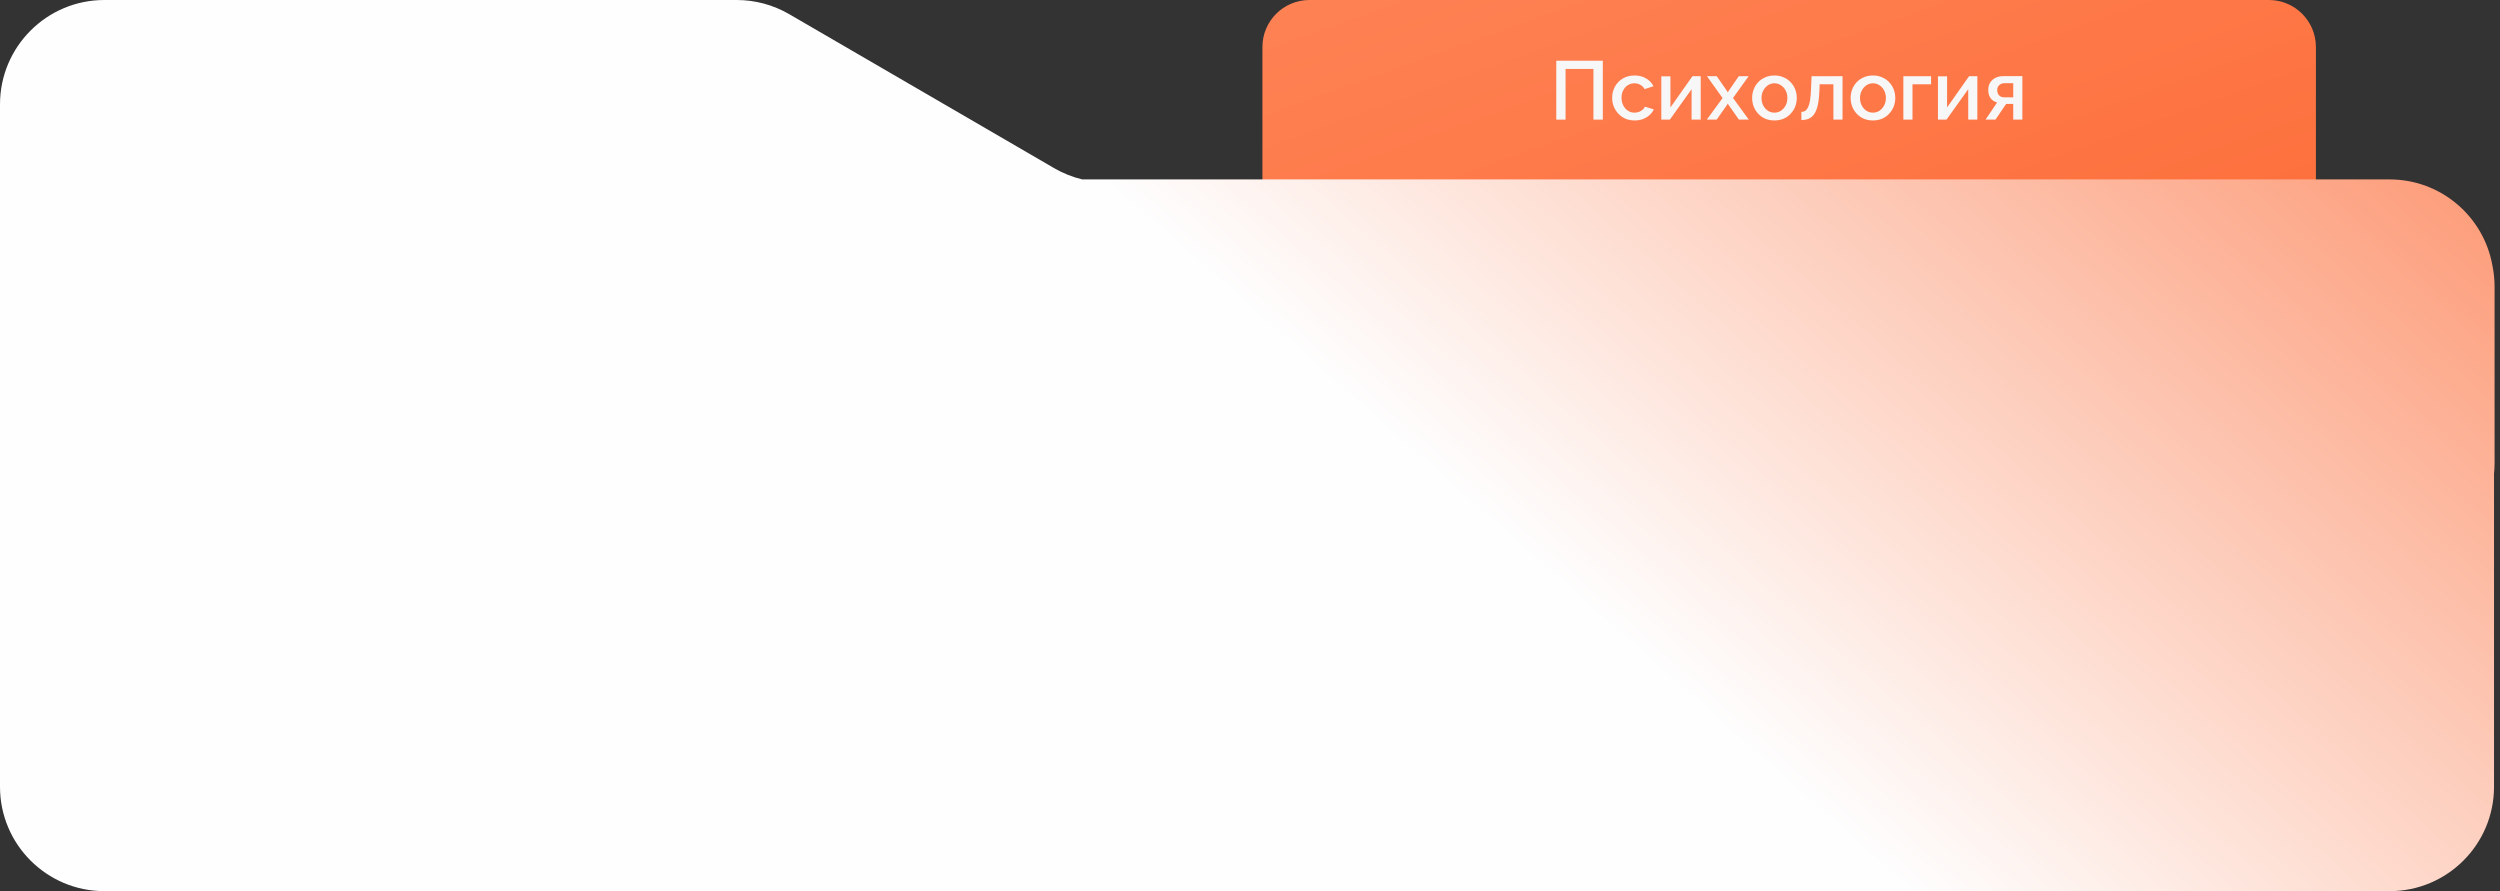
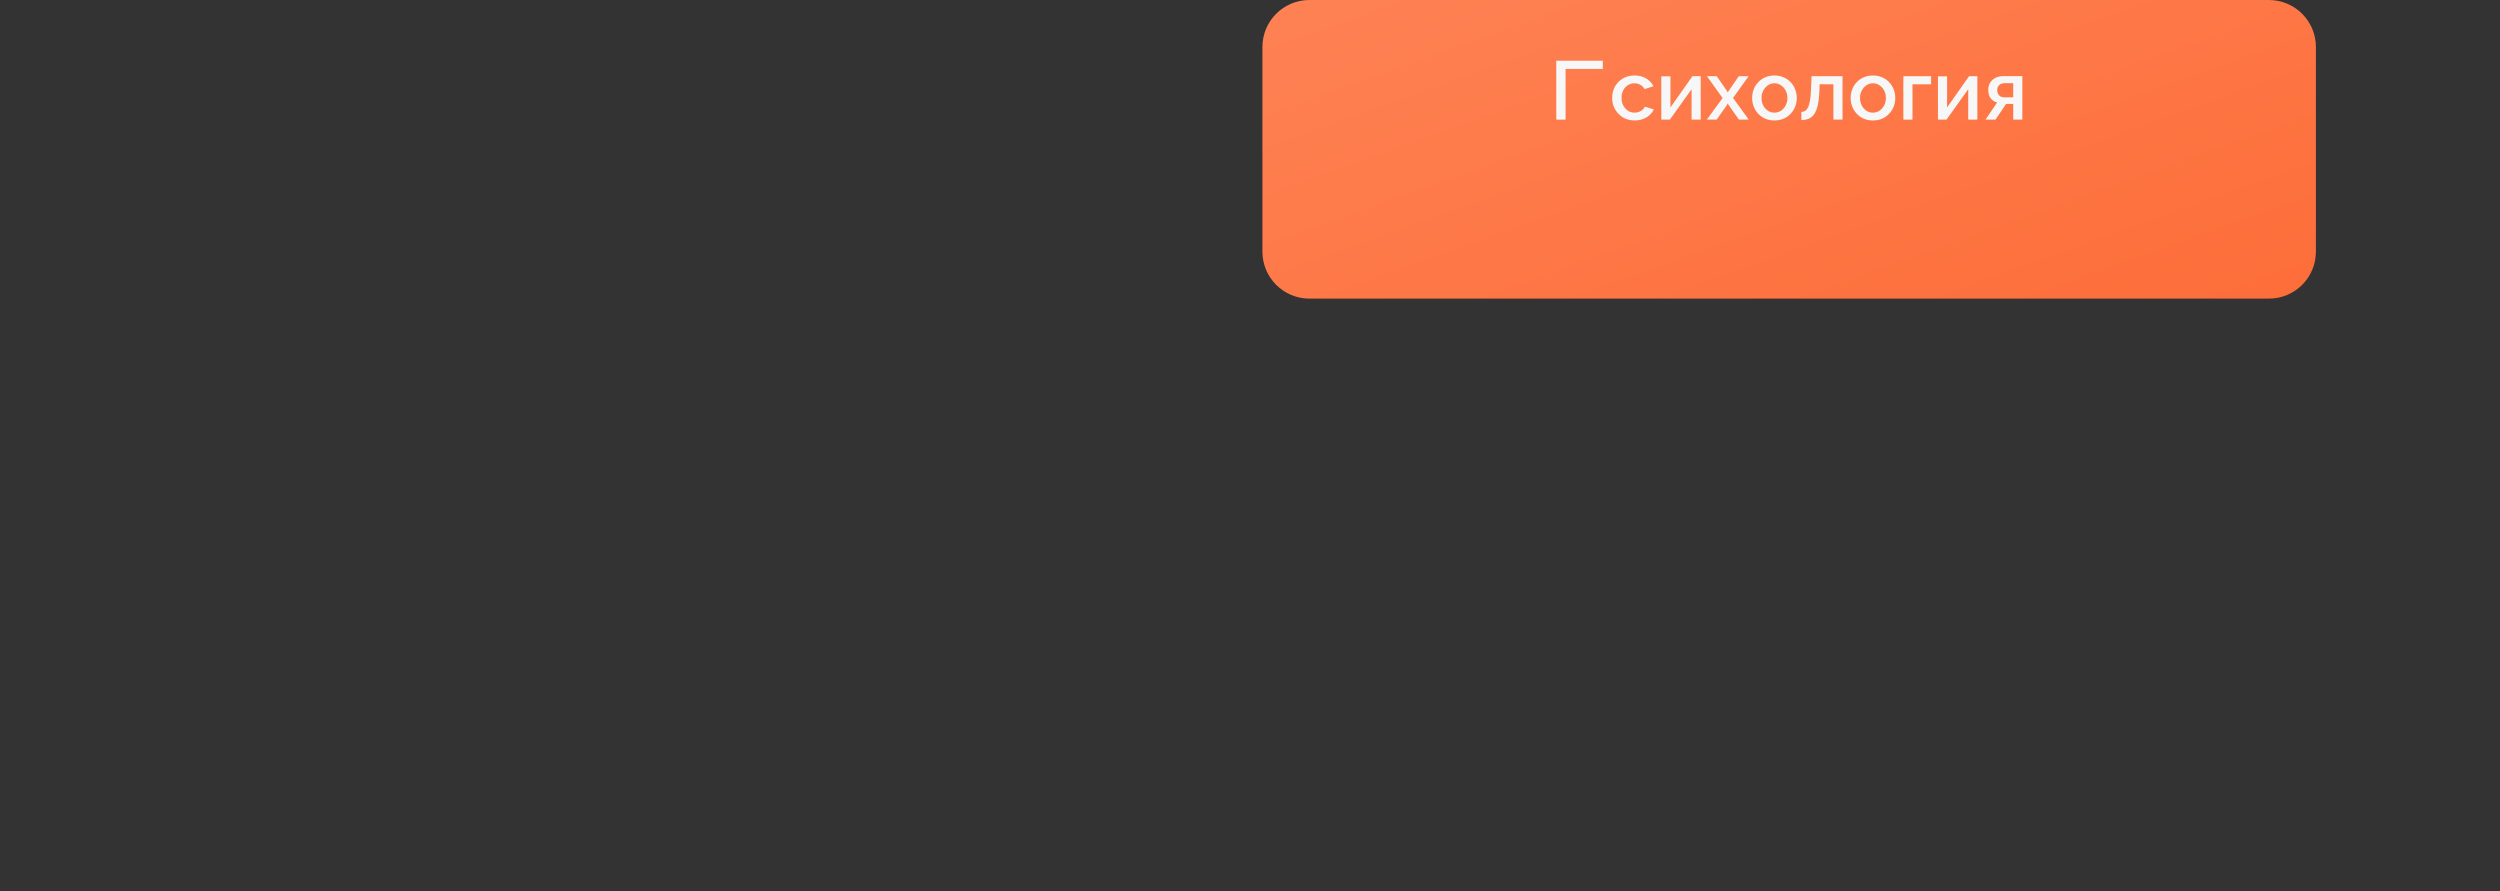
<svg xmlns="http://www.w3.org/2000/svg" width="418" height="149" viewBox="0 0 418 149" fill="none">
  <rect x="0" y="0" width="418" height="149" fill="#333333" stroke="none" />
  <path d="M211.076 7.859C211.076 3.519 214.595 0 218.936 0H379.361C383.702 0 387.22 3.519 387.22 7.859V42.071C387.22 46.412 383.702 49.931 379.361 49.931H218.936C214.595 49.931 211.076 46.412 211.076 42.071V7.859Z" fill="url(#paint0_linear_63_1309)" />
-   <path d="M260.209 20V10.153H267.99V20H266.423V11.526H261.763V20H260.209Z" fill="#F7F7F7" />
+   <path d="M260.209 20V10.153H267.99V20V11.526H261.763V20H260.209Z" fill="#F7F7F7" />
  <path d="M273.311 20.139C272.747 20.139 272.234 20.042 271.772 19.847C271.319 19.644 270.926 19.367 270.593 19.015C270.26 18.664 270.001 18.262 269.816 17.809C269.641 17.355 269.553 16.875 269.553 16.366C269.553 15.682 269.705 15.058 270.01 14.494C270.325 13.93 270.759 13.477 271.314 13.134C271.878 12.792 272.544 12.621 273.311 12.621C274.051 12.621 274.694 12.788 275.239 13.121C275.794 13.444 276.201 13.879 276.46 14.424L274.976 14.896C274.809 14.591 274.573 14.355 274.268 14.189C273.972 14.013 273.644 13.925 273.284 13.925C272.877 13.925 272.507 14.031 272.174 14.244C271.85 14.447 271.592 14.734 271.397 15.104C271.212 15.465 271.12 15.885 271.12 16.366C271.12 16.828 271.217 17.249 271.411 17.628C271.605 17.998 271.864 18.294 272.188 18.516C272.521 18.729 272.891 18.835 273.297 18.835C273.547 18.835 273.788 18.793 274.019 18.71C274.259 18.618 274.467 18.497 274.643 18.349C274.819 18.192 274.943 18.021 275.017 17.836L276.515 18.28C276.358 18.641 276.122 18.96 275.808 19.237C275.503 19.515 275.137 19.736 274.712 19.903C274.296 20.06 273.829 20.139 273.311 20.139Z" fill="#F7F7F7" />
  <path d="M277.772 20V12.76H279.297V17.961L282.973 12.746H284.36V20H282.834V14.91L279.2 20H277.772Z" fill="#F7F7F7" />
  <path d="M287.043 12.746L288.763 15.229L288.887 15.465L289.012 15.229L290.718 12.746H292.369L289.761 16.38L292.396 20H290.746L289.012 17.531L288.887 17.309L288.763 17.531L287.029 20H285.378L288.014 16.394L285.406 12.746H287.043Z" fill="#F7F7F7" />
  <path d="M296.689 20.139C296.115 20.139 295.602 20.042 295.149 19.847C294.696 19.644 294.303 19.367 293.97 19.015C293.647 18.664 293.397 18.266 293.221 17.823C293.046 17.369 292.958 16.889 292.958 16.38C292.958 15.871 293.046 15.391 293.221 14.938C293.397 14.485 293.647 14.087 293.97 13.745C294.303 13.393 294.696 13.121 295.149 12.927C295.611 12.723 296.125 12.621 296.689 12.621C297.253 12.621 297.761 12.723 298.214 12.927C298.677 13.121 299.07 13.393 299.393 13.745C299.726 14.087 299.98 14.485 300.156 14.938C300.332 15.391 300.42 15.871 300.42 16.38C300.42 16.889 300.332 17.369 300.156 17.823C299.98 18.266 299.726 18.664 299.393 19.015C299.07 19.367 298.677 19.644 298.214 19.847C297.761 20.042 297.253 20.139 296.689 20.139ZM294.525 16.394C294.525 16.856 294.622 17.272 294.816 17.642C295.01 18.012 295.269 18.303 295.593 18.516C295.917 18.729 296.282 18.835 296.689 18.835C297.086 18.835 297.447 18.729 297.77 18.516C298.103 18.294 298.367 17.998 298.561 17.628C298.755 17.249 298.852 16.833 298.852 16.38C298.852 15.918 298.755 15.502 298.561 15.132C298.367 14.762 298.103 14.471 297.77 14.258C297.447 14.036 297.086 13.925 296.689 13.925C296.282 13.925 295.917 14.036 295.593 14.258C295.269 14.48 295.01 14.776 294.816 15.146C294.622 15.506 294.525 15.922 294.525 16.394Z" fill="#F7F7F7" />
  <path d="M301.19 20.069V18.71C301.421 18.71 301.629 18.655 301.814 18.544C301.999 18.424 302.161 18.229 302.3 17.961C302.438 17.684 302.549 17.3 302.633 16.81C302.716 16.32 302.771 15.696 302.799 14.938L302.896 12.746H308.069V20H306.544V14.091H304.241L304.214 15.076C304.177 16.047 304.089 16.856 303.95 17.503C303.811 18.142 303.617 18.65 303.368 19.029C303.127 19.399 302.822 19.667 302.452 19.834C302.092 19.991 301.671 20.069 301.19 20.069Z" fill="#F7F7F7" />
  <path d="M313.159 20.139C312.586 20.139 312.072 20.042 311.619 19.847C311.166 19.644 310.773 19.367 310.44 19.015C310.117 18.664 309.867 18.266 309.691 17.823C309.516 17.369 309.428 16.889 309.428 16.38C309.428 15.871 309.516 15.391 309.691 14.938C309.867 14.485 310.117 14.087 310.44 13.745C310.773 13.393 311.166 13.121 311.619 12.927C312.082 12.723 312.595 12.621 313.159 12.621C313.723 12.621 314.231 12.723 314.684 12.927C315.147 13.121 315.54 13.393 315.863 13.745C316.196 14.087 316.451 14.485 316.626 14.938C316.802 15.391 316.89 15.871 316.89 16.38C316.89 16.889 316.802 17.369 316.626 17.823C316.451 18.266 316.196 18.664 315.863 19.015C315.54 19.367 315.147 19.644 314.684 19.847C314.231 20.042 313.723 20.139 313.159 20.139ZM310.995 16.394C310.995 16.856 311.092 17.272 311.286 17.642C311.481 18.012 311.739 18.303 312.063 18.516C312.387 18.729 312.752 18.835 313.159 18.835C313.556 18.835 313.917 18.729 314.241 18.516C314.573 18.294 314.837 17.998 315.031 17.628C315.225 17.249 315.322 16.833 315.322 16.38C315.322 15.918 315.225 15.502 315.031 15.132C314.837 14.762 314.573 14.471 314.241 14.258C313.917 14.036 313.556 13.925 313.159 13.925C312.752 13.925 312.387 14.036 312.063 14.258C311.739 14.48 311.481 14.776 311.286 15.146C311.092 15.506 310.995 15.922 310.995 16.394Z" fill="#F7F7F7" />
  <path d="M318.243 20V12.746H322.875V14.091H319.769V20H318.243Z" fill="#F7F7F7" />
  <path d="M324.026 20V12.76H325.552V17.961L329.227 12.746H330.614V20H329.089V14.91L325.455 20H324.026Z" fill="#F7F7F7" />
  <path d="M331.98 20L333.922 17.129C333.469 17.018 333.108 16.787 332.84 16.436C332.572 16.084 332.438 15.613 332.438 15.021C332.438 14.568 332.539 14.17 332.743 13.828C332.955 13.486 333.251 13.218 333.63 13.024C334.009 12.829 334.449 12.732 334.948 12.732H338.138V20H336.612V17.379H335.42L333.644 20H331.98ZM335.101 16.269H336.612V13.911H335.198C334.809 13.911 334.5 14.018 334.268 14.23C334.046 14.443 333.935 14.72 333.935 15.062C333.935 15.405 334.033 15.691 334.227 15.922C334.43 16.154 334.721 16.269 335.101 16.269Z" fill="#F7F7F7" />
-   <path d="M123.177 0C126.258 0 129.284 0.815 131.948 2.363L176.266 28.121C177.736 28.976 179.318 29.606 180.958 30H399.545C408.148 30 415.296 36.224 416.735 44.414C416.969 45.553 417.092 46.732 417.092 47.94V77.436C417.092 78.044 417.061 78.645 417 79.237V131.545C417 141.185 409.185 149 399.545 149H17.455C7.815 149 6.57983e-05 141.185 0 131.545V17.455C6.59712e-05 7.815 7.815 6.58997e-05 17.455 0H123.177Z" fill="url(#paint1_linear_63_1309)" />
  <defs>
    <linearGradient id="paint0_linear_63_1309" x1="0" y1="0" x2="94.408" y2="264.274" gradientUnits="userSpaceOnUse">
      <stop stop-color="#FF9067" />
      <stop offset="1" stop-color="#FC591E" />
    </linearGradient>
    <linearGradient id="paint1_linear_63_1309" x1="273" y1="108.5" x2="441.888" y2="-82.973" gradientUnits="userSpaceOnUse">
      <stop stop-color="#FEFEFE" />
      <stop offset="1" stop-color="#FC591E" />
    </linearGradient>
  </defs>
</svg>